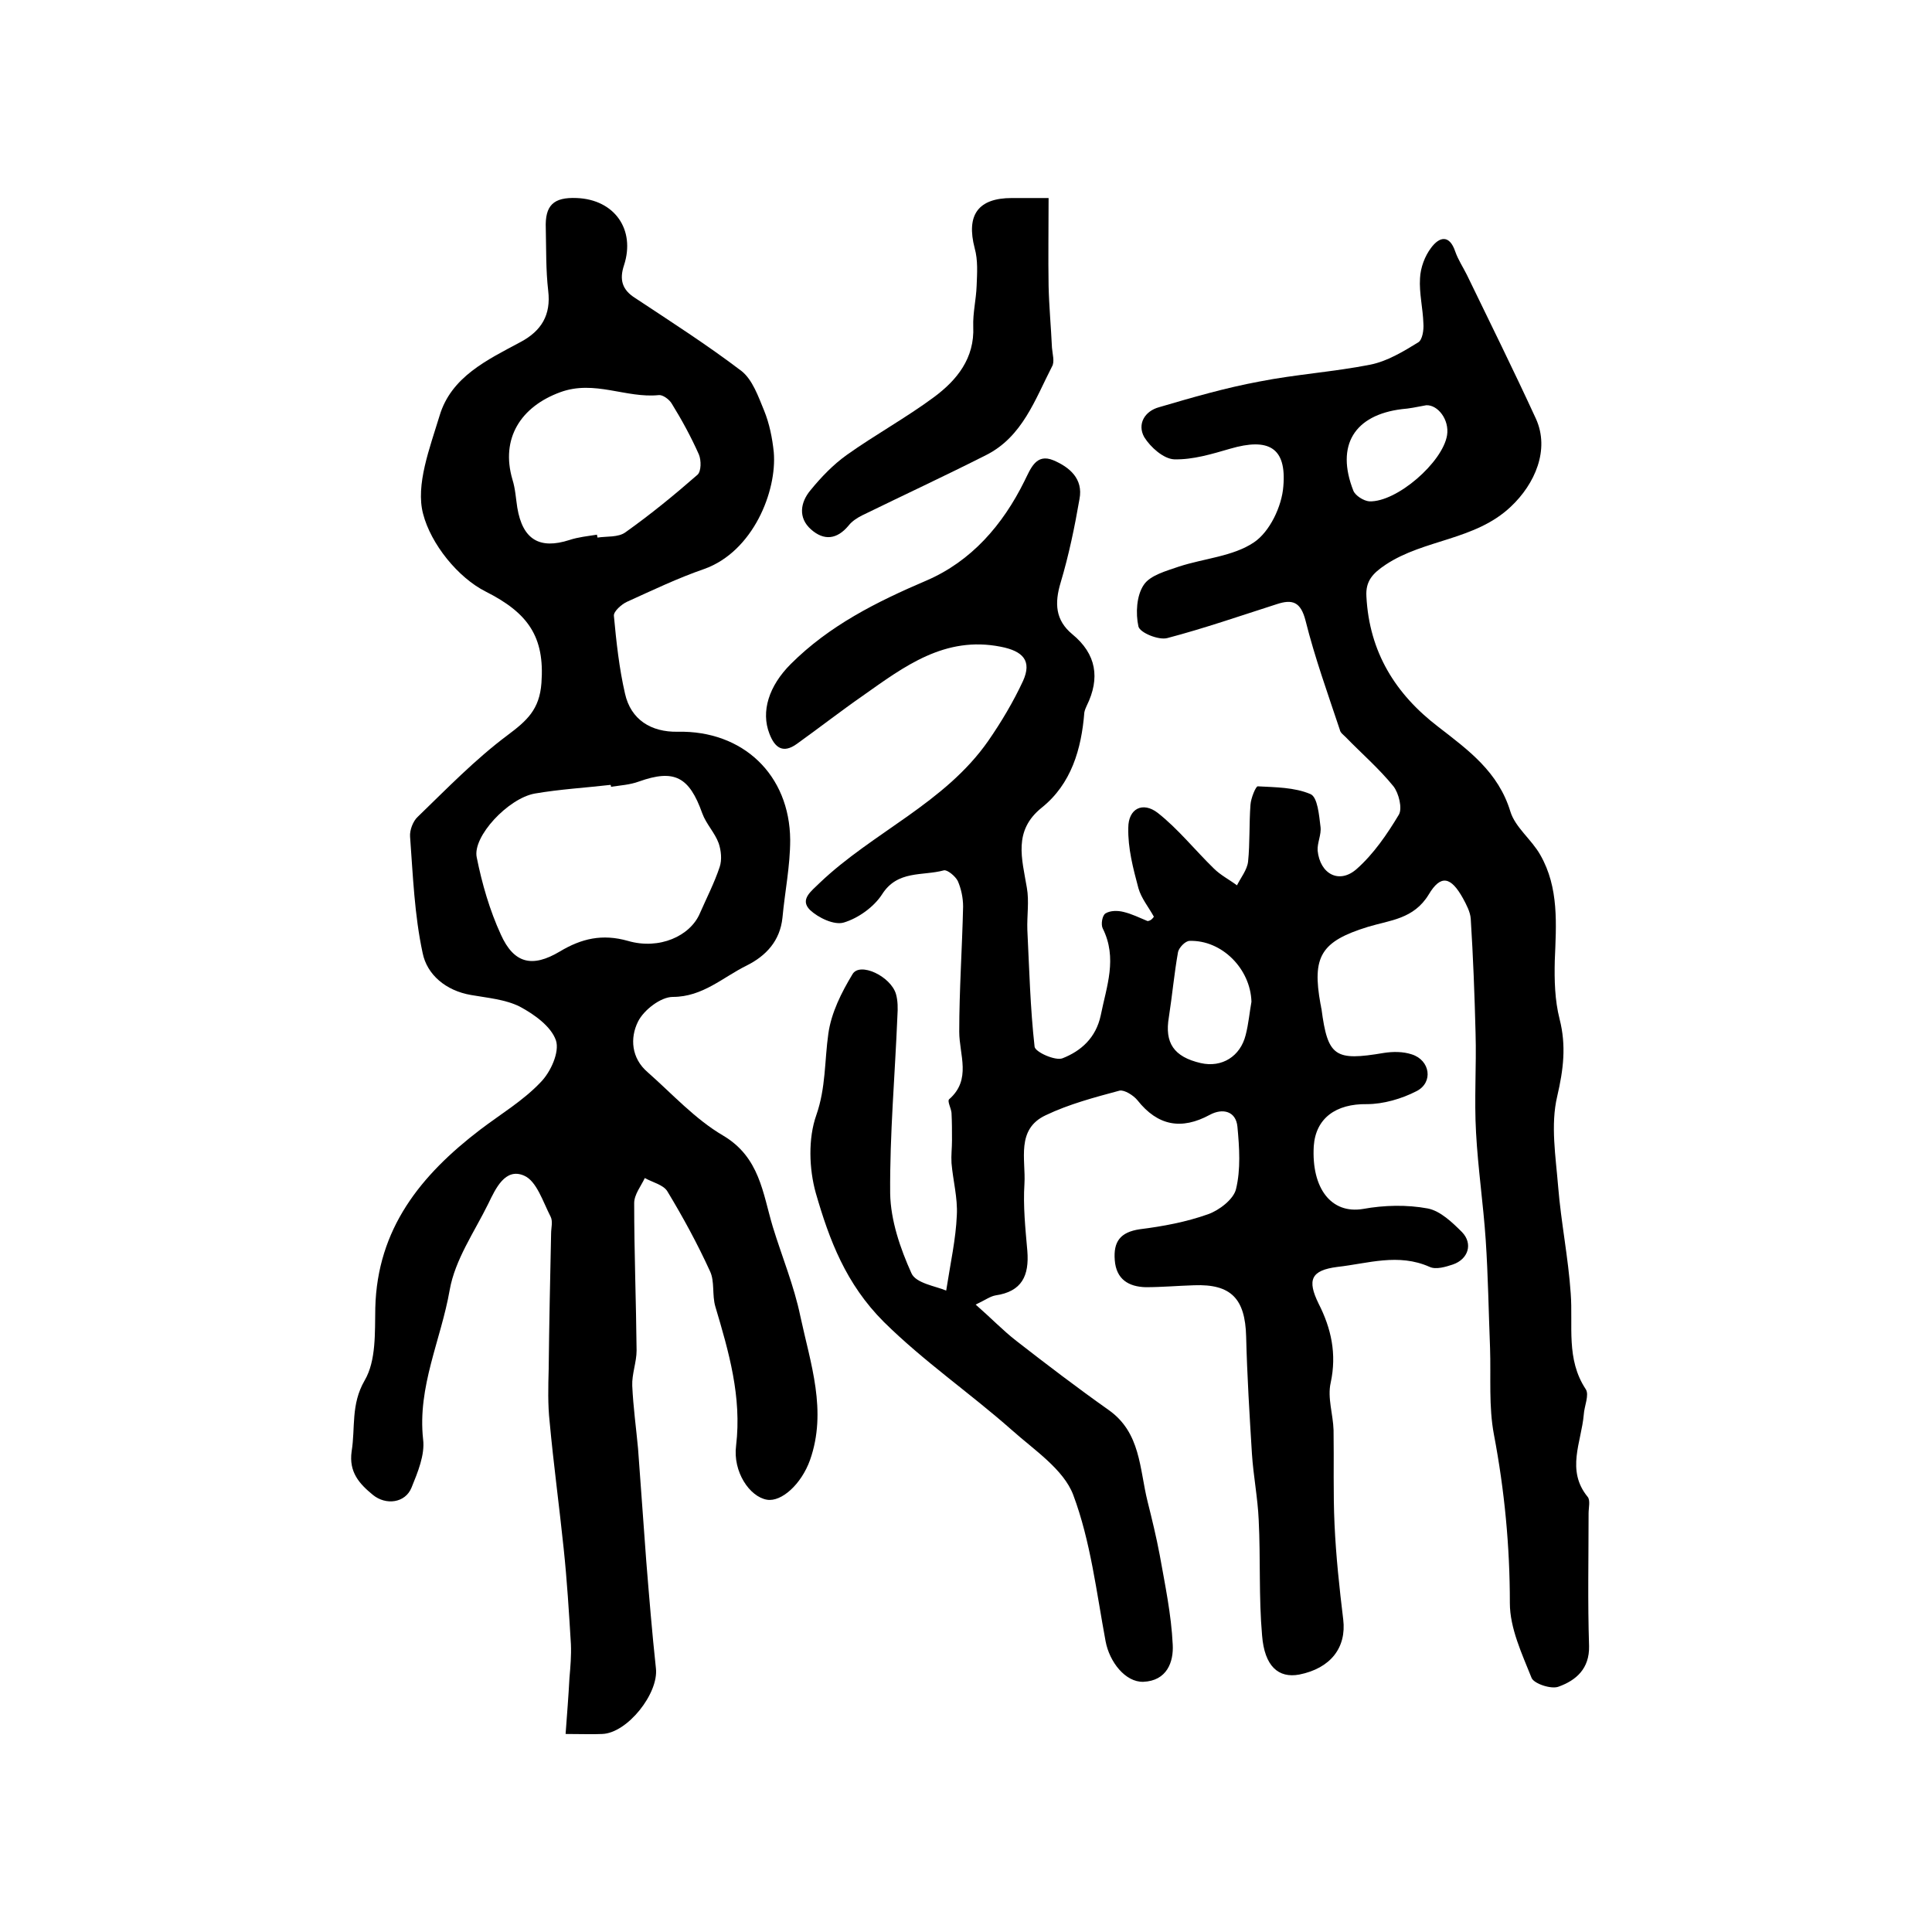
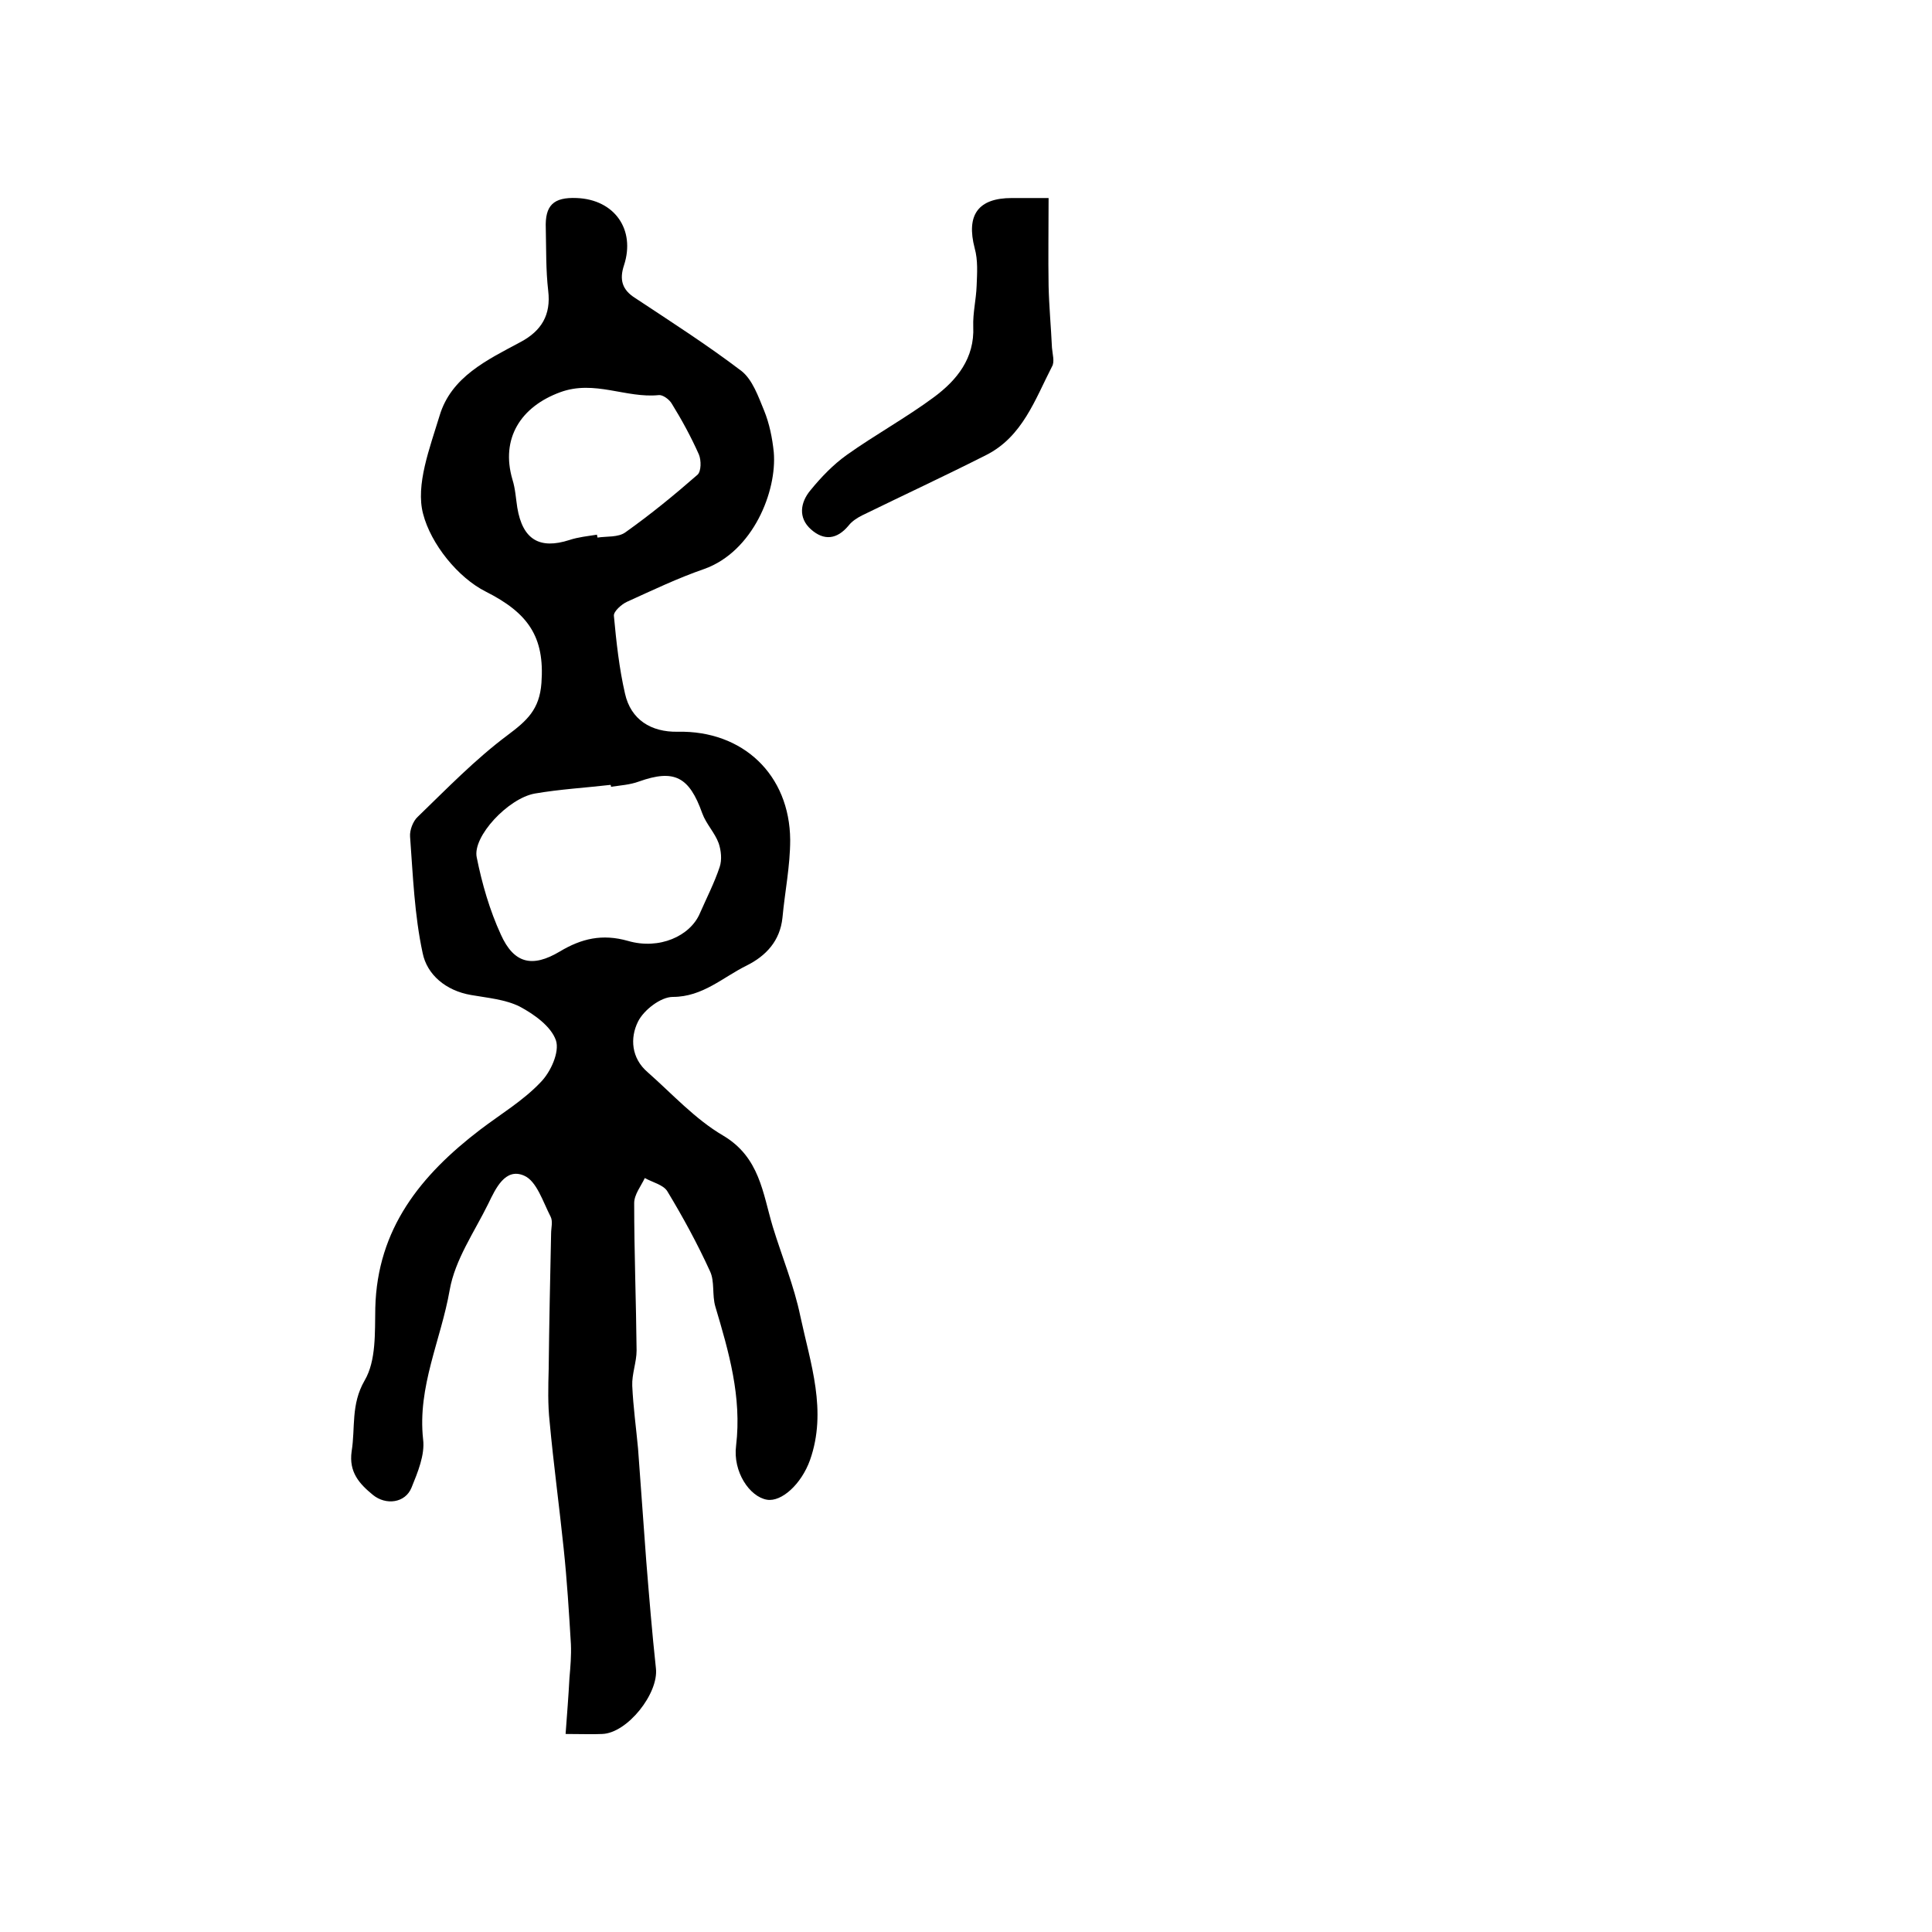
<svg xmlns="http://www.w3.org/2000/svg" version="1.1" id="图层_1" x="0px" y="0px" viewBox="0 0 400 400" style="enable-background:new 0 0 400 400;" xml:space="preserve">
  <style type="text/css">
	.st0{fill:#FFFFFF;}
</style>
  <g>
-     <path d="M238.9,189.8c-1.1-2-2.6-3.8-3.2-5.9c-1.1-4.1-2.2-8.3-2.1-12.5c0-4,3-5.5,6.1-3.1c4.2,3.3,7.7,7.7,11.6,11.5   c1.4,1.4,3.2,2.3,4.8,3.5c0.8-1.6,2.1-3.2,2.3-4.9c0.4-3.9,0.2-7.9,0.5-11.8c0.1-1.4,1.1-3.8,1.5-3.8c3.7,0.2,7.6,0.2,10.9,1.6   c1.5,0.6,1.8,4.4,2.1,6.8c0.2,1.6-0.7,3.3-0.6,4.9c0.5,4.9,4.5,7,8.1,3.8c3.5-3.1,6.3-7.2,8.7-11.2c0.8-1.3,0-4.5-1.1-5.9   c-3-3.7-6.6-6.8-9.9-10.2c-0.5-0.5-1.1-0.9-1.2-1.5c-2.5-7.5-5.2-15-7.1-22.6c-1-3.9-2.7-4.5-6-3.4c-7.5,2.4-15,5-22.6,7   c-1.8,0.5-5.7-1.1-6-2.4c-0.6-2.7-0.4-6.4,1.1-8.6c1.3-2,4.7-2.9,7.3-3.8c5.2-1.7,11.2-2.1,15.5-5c3.3-2.2,5.8-7.5,6.1-11.6   c0.7-8.1-3.1-10.1-11-7.8c-3.8,1.1-7.7,2.3-11.6,2.2c-2.2-0.1-4.9-2.5-6.2-4.6c-1.5-2.7,0.1-5.4,3.1-6.2c6.8-2,13.7-4,20.7-5.3   c7.6-1.5,15.4-2,23-3.5c3.5-0.7,6.8-2.7,9.9-4.6c0.9-0.5,1.2-2.6,1.1-3.9c-0.1-3.2-0.9-6.3-0.7-9.4c0.1-2.2,1-4.6,2.3-6.3   c1.7-2.3,3.8-2.8,5,0.8c0.6,1.7,1.6,3.2,2.4,4.8c4.8,9.9,9.7,19.8,14.3,29.8c2.9,6.4-0.2,13.5-5.2,18.2c-7.4,7-17.9,6.7-25.9,12   c-2.7,1.8-4.2,3.4-4,6.6c0.6,11.5,6,20.2,14.9,27c6.2,4.8,12.4,9.3,14.9,17.5c1,3.3,4.4,5.8,6.2,9c3.9,6.8,3.3,14.4,3,21.9   c-0.1,4,0,8.2,1,12.1c1.4,5.5,0.8,10.4-0.5,16c-1.4,5.9-0.3,12.5,0.2,18.7c0.6,7.4,2.1,14.7,2.6,22.1c0.5,6.7-1,13.6,3.1,19.8   c0.8,1.2-0.3,3.5-0.4,5.3c-0.5,5.7-3.7,11.5,0.8,17c0.6,0.7,0.2,2.3,0.2,3.4c0,9.2-0.2,18.3,0.1,27.5c0.1,4.7-2.7,7.1-6.3,8.4   c-1.5,0.6-5.1-0.6-5.6-1.8c-2-5-4.5-10.3-4.5-15.5c0-11.8-1.1-23.3-3.3-34.9c-1.1-5.8-0.6-11.9-0.8-17.9   c-0.3-7.5-0.4-14.9-0.9-22.4c-0.5-7.4-1.6-14.8-2-22.2c-0.4-6.9,0.1-13.8-0.1-20.6c-0.2-7.9-0.5-15.8-1-23.7   c-0.1-1.4-0.9-2.9-1.6-4.2c-2.5-4.5-4.6-5-7.1-0.8c-3.1,5.1-8,5.3-12.6,6.7c-9.7,3-11.6,6.1-9.8,16c0.1,0.3,0.1,0.7,0.2,1   c1.3,9.9,2.8,10.8,12.9,9.1c1.9-0.3,4-0.3,5.8,0.3c3.8,1.2,4.5,5.8,1,7.6c-3.1,1.6-6.9,2.7-10.3,2.7c-6.4-0.1-10.6,2.9-11,8.7   c-0.5,8.7,3.6,14.1,10.2,13c4.4-0.8,9.1-0.9,13.4-0.1c2.6,0.5,5.1,2.9,7.1,4.9c2.3,2.4,1.3,5.6-1.9,6.7c-1.5,0.5-3.5,1.1-4.8,0.5   c-6.5-2.9-12.8-0.7-19.1,0c-5.5,0.7-6.3,2.7-3.9,7.6c2.6,5.1,3.8,10.4,2.5,16.4c-0.7,3.1,0.5,6.5,0.6,9.8c0.1,6.5-0.1,13,0.2,19.5   c0.3,6.6,1,13.1,1.8,19.7c0.7,5.8-2.6,10.1-9.1,11.4c-4.3,0.8-7.2-1.7-7.7-8.1c-0.7-7.9-0.3-15.9-0.7-23.9   c-0.2-4.6-1.1-9.1-1.4-13.7c-0.5-8.1-1-16.2-1.2-24.3c-0.2-7.8-3.1-10.9-10.8-10.6c-3.3,0.1-6.7,0.4-10,0.4   c-3.5-0.1-6.1-1.6-6.4-5.6c-0.3-3.8,1.1-5.8,5.2-6.4c4.8-0.6,9.6-1.5,14.1-3.1c2.3-0.8,5.3-3.1,5.8-5.2c1-4.1,0.7-8.6,0.3-12.9   c-0.3-3.3-3.1-3.9-5.7-2.5c-5.9,3.2-10.8,2.3-15-3c-0.8-1-2.7-2.2-3.7-2c-5.2,1.4-10.5,2.8-15.3,5.1c-6.2,2.9-4.1,9.2-4.4,14.2   c-0.3,4.6,0.2,9.3,0.6,13.9c0.4,5.1-1.1,8.4-6.6,9.2c-1.1,0.2-2,0.9-4.1,1.9c3.2,2.8,5.7,5.4,8.4,7.5c6.3,4.9,12.6,9.7,19.1,14.3   c6.7,4.7,6.4,12.2,8.1,19c0.9,3.6,1.8,7.3,2.5,11c1.1,6.2,2.4,12.3,2.7,18.6c0.2,3.6-1.2,7.5-6.1,7.7c-3.7,0.1-7-4.1-7.8-8.4   c-1.9-10.2-3.1-20.7-6.7-30.3c-2-5.3-8.1-9.3-12.8-13.5c-8.6-7.6-18.1-14.1-26.4-22.3c-7.9-7.9-11.3-17-14.1-26.7   c-1.4-5-1.6-11.3,0.1-16.1c2-5.7,1.7-11.3,2.5-16.9c0.6-4.3,2.7-8.5,5-12.3c1.5-2.6,7.9,0.4,9,4.1c0.4,1.4,0.4,3,0.3,4.5   c-0.5,12.3-1.6,24.5-1.5,36.8c0.1,5.6,2.1,11.4,4.4,16.5c0.9,2.1,5.1,2.7,7.2,3.6c0.9-5.8,2-10.7,2.2-15.6   c0.2-3.6-0.8-7.2-1.1-10.8c-0.1-1.6,0.1-3.1,0.1-4.7c0-1.9,0-3.8-0.1-5.7c-0.1-1-0.9-2.4-0.5-2.8c4.7-4.1,2.1-9.2,2.1-14   c0-8.6,0.6-17.2,0.8-25.9c0-1.8-0.4-3.7-1.1-5.3c-0.5-1-2.2-2.4-2.9-2.2c-4.4,1.2-9.6-0.1-12.8,5c-1.7,2.6-4.9,4.9-7.9,5.8   c-2,0.6-5.3-1-7-2.6c-2.2-2.2,0.3-3.9,2-5.6c11-10.5,25.9-16.5,34.9-29.4c2.7-3.9,5.2-8.1,7.2-12.4c1.9-4.2,0-6.2-4.6-7.1   c-11.6-2.3-20,4.1-28.5,10.1c-4.6,3.2-9.1,6.7-13.7,10c-2.9,2.1-4.6,0.8-5.7-2.1c-1.8-4.6-0.1-9.9,4.4-14.4   c8-8,17.8-12.9,28.1-17.3c9.3-4,15.8-11.5,20.3-20.6c1.3-2.6,2.4-5.8,6-4.3c3.3,1.4,6.2,3.8,5.4,8c-1,5.8-2.2,11.6-3.9,17.3   c-1.3,4.3-1.1,7.8,2.4,10.7c5,4.1,5.8,9.1,3,14.8c-0.2,0.4-0.4,0.9-0.5,1.4c-0.6,7.6-2.7,14.8-8.8,19.7c-6,4.8-4.1,10.6-3.1,16.6   c0.5,2.8,0,5.8,0.1,8.7c0.4,8.1,0.6,16.2,1.5,24.2c0.1,1.1,4.3,3,5.8,2.4c3.8-1.5,6.9-4.2,7.9-8.9c1.2-6,3.5-11.8,0.4-18   c-0.4-0.8-0.1-2.7,0.6-3.1c1-0.6,2.5-0.6,3.7-0.3c1.7,0.4,3.3,1.2,5,1.9C238.3,190.6,238.6,190.2,238.9,189.8z M259.1,207.4   c-0.2-6.8-6.1-12.8-12.8-12.6c-0.9,0-2.2,1.4-2.4,2.3c-0.8,4.5-1.2,9-1.9,13.5c-0.9,5.3,1,8.2,6.6,9.5c4.4,1,8.2-1.4,9.3-5.8   C258.5,212,258.7,209.6,259.1,207.4z M295.3,83.9c-2.1,0.4-3.6,0.7-5,0.8c-9.9,1.2-13.8,7.5-10.1,16.9c0.4,1,2.1,2.1,3.3,2.2   c5.7,0.2,15.2-8.1,16.1-13.7C300.1,86.9,297.7,83.8,295.3,83.9z" />
    <path d="M117.1,359c0.3-4.1,0.6-7.8,0.8-11.6c0.2-2.3,0.4-4.6,0.3-7c-0.4-6.6-0.8-13.2-1.5-19.8c-0.9-8.7-2.1-17.5-2.9-26.2   c-0.4-3.6-0.3-7.3-0.2-11c0.1-9.3,0.3-18.7,0.5-28c0-1.2,0.4-2.5-0.1-3.5c-1.6-3.1-2.9-7.4-5.5-8.5c-3.9-1.7-5.9,2.7-7.4,5.8   c-2.9,5.9-6.9,11.6-8,17.9c-1.8,10.3-6.7,20-5.5,30.9c0.4,3.2-1.1,6.8-2.4,10c-1.3,3.2-5.3,3.7-8,1.5c-2.8-2.3-5-4.7-4.4-9   c0.8-4.9-0.2-9.7,2.7-14.7c2.4-4.1,2.1-9.9,2.2-15c0.4-16.4,9.4-27.5,21.7-36.9c4.2-3.2,8.9-6,12.5-9.8c2.1-2.1,4-6.3,3.2-8.7   c-1-2.9-4.5-5.4-7.5-7c-3-1.5-6.7-1.8-10.1-2.4c-5.2-0.9-9.1-4.2-10-8.7c-1.7-7.9-2-16-2.6-24.1c-0.1-1.3,0.6-3.2,1.6-4.1   c6-5.8,11.9-11.9,18.6-16.9c4-3,6.6-5.3,7-10.8c0.7-9.6-2.8-14.5-11.5-18.9c-5.8-2.9-11.4-9.9-13-16.1C86,100.4,89,92.7,91,86.1   c2.4-8.1,9.9-11.6,16.8-15.3c4.3-2.3,6.3-5.6,5.7-10.6c-0.5-4.3-0.4-8.6-0.5-12.9c-0.2-4.8,1.6-6.5,6.4-6.3   c7.8,0.3,12.2,6.5,9.8,13.9c-1,3-0.4,5.1,2.3,6.8c7.4,4.9,14.9,9.7,22,15.1c2.3,1.8,3.5,5.3,4.7,8.2c1.1,2.7,1.7,5.7,2,8.6   c0.7,8.1-4.3,20.6-14.4,24.2c-5.5,1.9-10.7,4.4-16,6.8c-1.1,0.5-2.8,2-2.7,2.9c0.5,5.4,1.1,10.9,2.3,16.1c1.2,5.4,5.4,8,10.9,7.9   c13.5-0.3,23.2,8.9,23.3,22.4c0,5.4-1.1,10.7-1.6,16.1c-0.5,4.8-3.4,7.9-7.4,9.9c-4.9,2.4-9.1,6.5-15.3,6.5c-2.5,0-6,2.7-7.2,5.1   c-1.7,3.4-1.4,7.6,2,10.5c5.1,4.5,9.8,9.7,15.6,13.1c7.6,4.5,8.2,11.9,10.3,18.9c1.9,6.2,4.4,12.2,5.7,18.5   c2.1,9.8,5.6,19.6,2,29.8c-1.8,5-5.9,8.7-8.9,8.2c-3.6-0.6-7.1-5.8-6.4-11.2c1.2-10.1-1.5-19.4-4.3-28.8c-0.7-2.4-0.1-5.2-1.1-7.3   c-2.6-5.7-5.6-11.2-8.8-16.5c-0.8-1.4-3.1-1.9-4.7-2.8c-0.8,1.7-2.2,3.4-2.2,5.2c0,10.2,0.4,20.3,0.5,30.5c0,2.4-1,4.9-0.9,7.3   c0.2,4.4,0.8,8.7,1.2,13c0.6,7.8,1.1,15.5,1.7,23.3c0.6,7.4,1.2,14.8,2,22.2c0.6,5.2-5.9,13.4-11.1,13.6   C122.5,359.1,120.5,359,117.1,359z M126.5,162.9c0-0.1,0-0.3-0.1-0.4c-5.2,0.6-10.5,0.9-15.7,1.8c-5.5,1-12.9,8.9-12,13.2   c1.1,5.5,2.7,11,5,16c2.7,6,6.5,6.9,12.2,3.5c4.5-2.7,8.8-3.7,14.1-2.2c6.5,1.9,12.9-1,14.9-5.7c1.4-3.2,3-6.3,4.1-9.6   c0.5-1.5,0.3-3.4-0.2-4.9c-0.8-2.2-2.6-4-3.4-6.2c-2.7-7.6-5.8-9.2-13.1-6.6C130.4,162.5,128.4,162.6,126.5,162.9z M123.6,110.7   c0,0.2,0.1,0.4,0.1,0.6c1.9-0.3,4.3,0,5.8-1.1c5.2-3.7,10.1-7.7,14.9-11.9c0.8-0.7,0.8-3,0.3-4.2c-1.6-3.6-3.5-7.1-5.6-10.5   c-0.5-0.9-1.9-1.9-2.7-1.8c-6.8,0.7-13.3-3.2-20.4-0.6c-8.2,3-12.4,9.6-9.9,18.1c0.6,1.9,0.7,3.9,1,5.8c1.1,6.6,4.6,8.7,10.8,6.7   C119.7,111.2,121.7,111,123.6,110.7z" />
    <path d="M217.1,41c0,6.3-0.1,12.2,0,18.2c0.1,4.3,0.5,8.5,0.7,12.8c0.1,1.3,0.6,2.9,0,3.9c-3.5,6.8-6.1,14.5-13.6,18.3   c-8.5,4.3-17.1,8.3-25.7,12.5c-1,0.5-2.1,1.2-2.8,2.1c-2.4,2.9-5.1,3.2-7.8,0.8c-2.7-2.4-2.2-5.6-0.1-8.1c2.2-2.7,4.7-5.3,7.5-7.3   c5.9-4.2,12.3-7.7,18.1-12c4.7-3.5,8.4-8,8.1-14.6c-0.1-2.8,0.6-5.6,0.7-8.4c0.1-2.6,0.3-5.3-0.4-7.8c-1.8-6.9,0.7-10.4,7.7-10.4   C211.7,41,213.7,41,217.1,41z" />
  </g>
</svg>